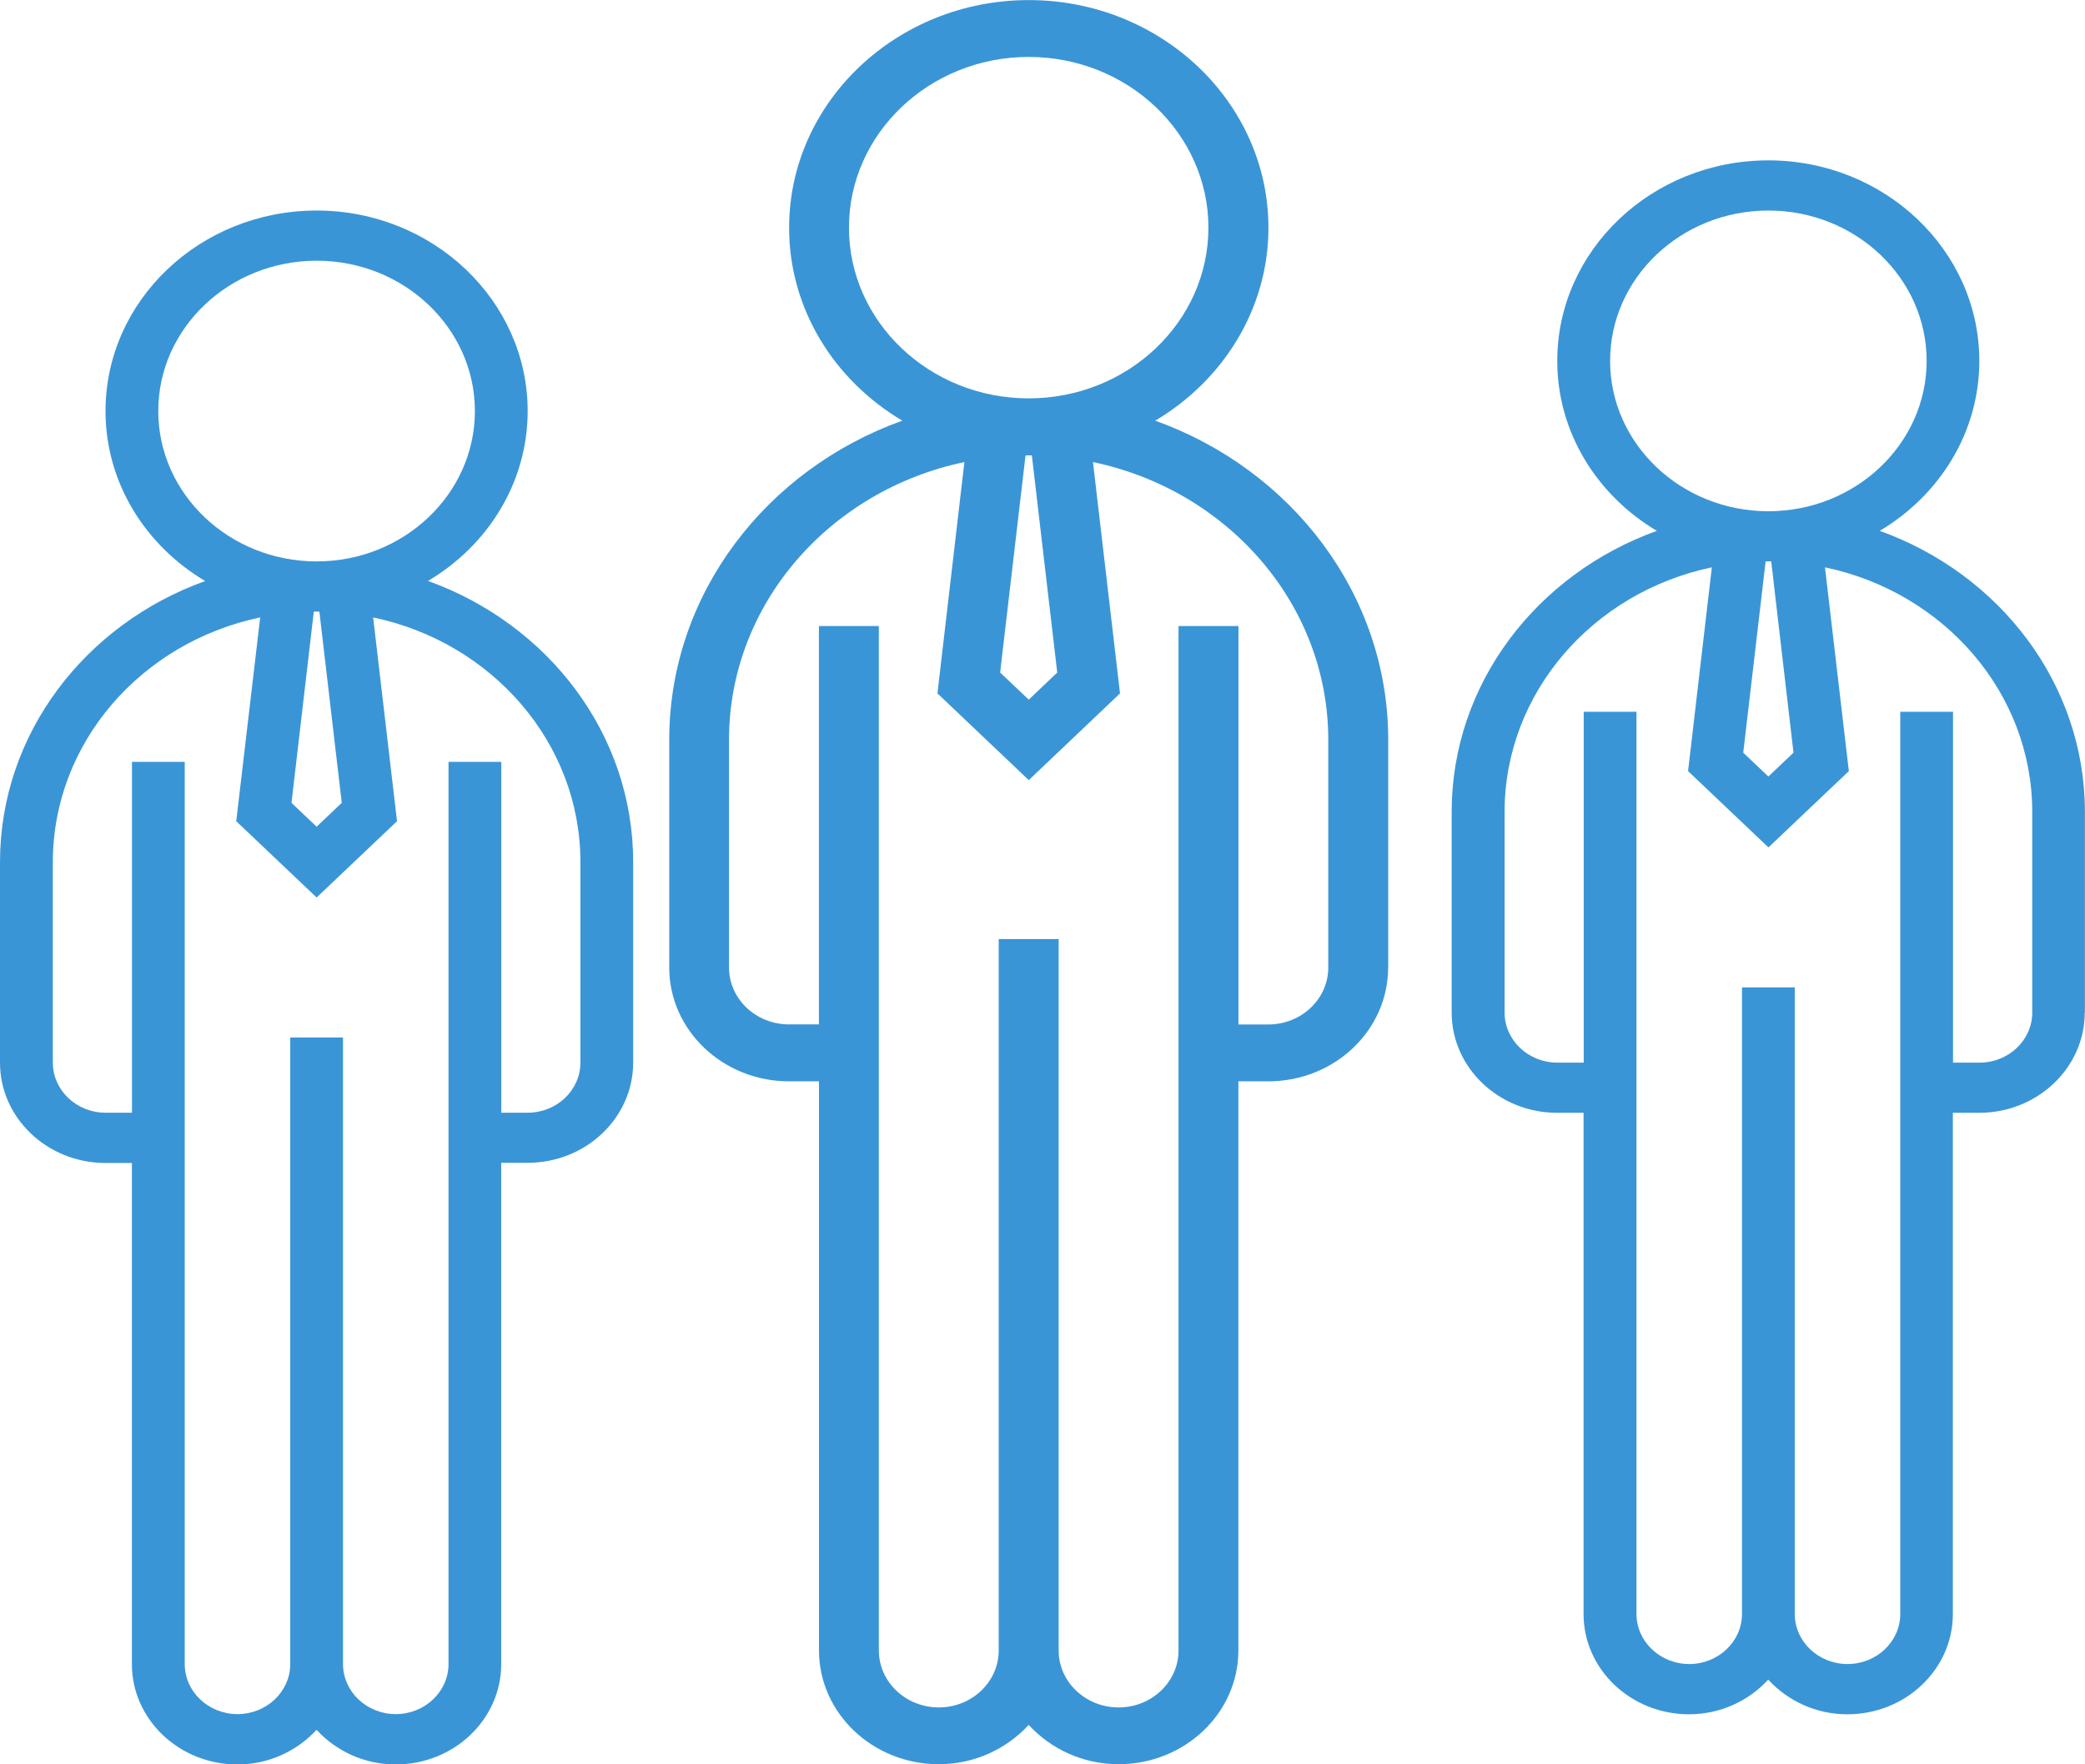
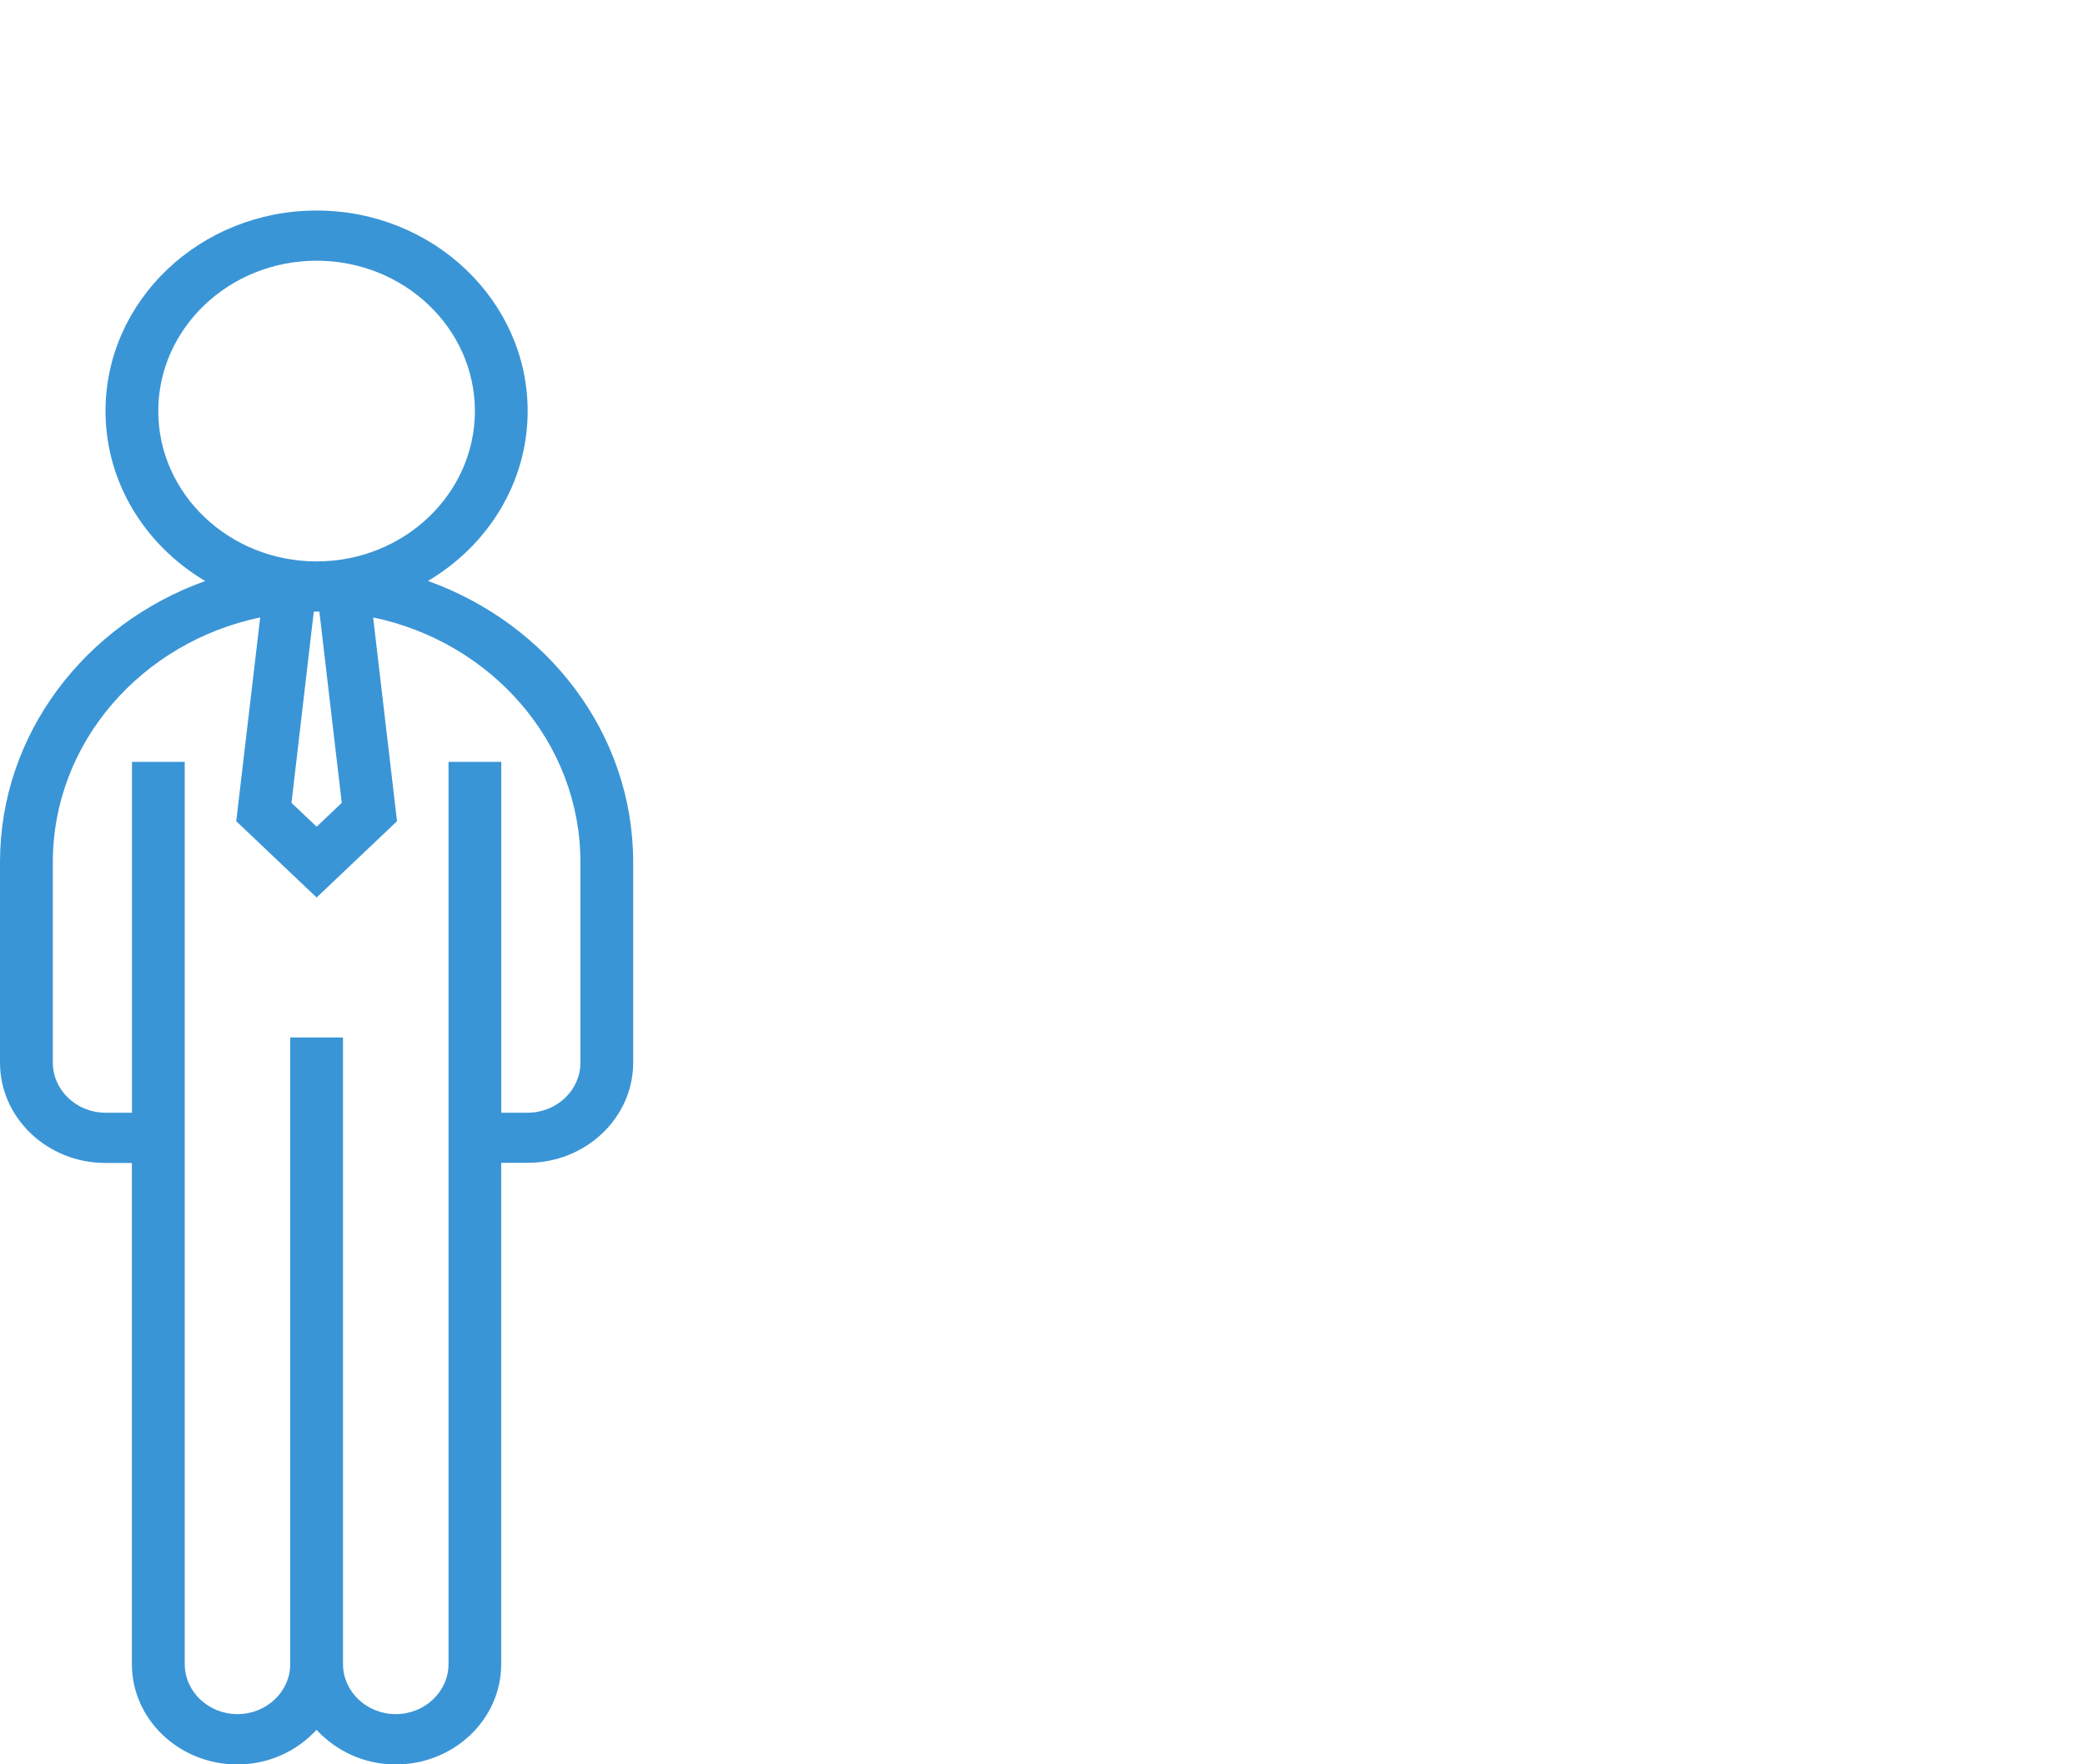
<svg xmlns="http://www.w3.org/2000/svg" xmlns:ns1="http://www.inkscape.org/namespaces/inkscape" xmlns:ns2="http://sodipodi.sourceforge.net/DTD/sodipodi-0.dtd" width="24.977mm" height="21.134mm" viewBox="0 0 24.977 21.134" version="1.1" id="svg28993" ns1:version="0.92.3 (2405546, 2018-03-11)" ns2:docname="lawyers-icon.svg">
  <defs id="defs28987" />
  <ns2:namedview id="base" pagecolor="#ffffff" bordercolor="#666666" borderopacity="1.0" ns1:pageopacity="0.0" ns1:pageshadow="2" ns1:zoom="7.9195959" ns1:cx="74.36659" ns1:cy="39.034739" ns1:document-units="mm" ns1:current-layer="layer1" showgrid="false" ns1:pagecheckerboard="true" fit-margin-top="0" fit-margin-left="0" fit-margin-right="0" fit-margin-bottom="0" ns1:window-width="1920" ns1:window-height="1015" ns1:window-x="0" ns1:window-y="0" ns1:window-maximized="1" />
  <g ns1:label="Layer 1" ns1:groupmode="layer" id="layer1" transform="translate(1.905,2.341)">
-     <path d="M 12.213,5.158 V 17.43 c 0,0.376 -0.322,0.682 -0.718,0.682 -0.396,0 -0.718,-0.306 -0.718,-0.682 V 8.908 h -0.718 v 8.522 c 0,0.376 -0.322,0.682 -0.718,0.682 -0.395,0 -0.718,-0.306 -0.718,-0.682 V 5.158 h -0.718 v 4.772 h -0.359 c -0.396,0 -0.718,-0.306 -0.718,-0.682 V 6.522 c 0,-1.628 1.21,-2.992 2.82,-3.328 L 9.325,5.965 10.419,7.004 11.512,5.965 11.188,3.194 c 1.61,0.336 2.819,1.699 2.819,3.328 v 2.727 c 0,0.376 -0.322,0.682 -0.718,0.682 H 12.931 V 5.158 Z M 8.265,0.386 c 0,-1.128 0.966,-2.045 2.153,-2.045 1.187,0 2.153,0.917 2.153,2.045 0,1.128 -0.966,2.045 -2.153,2.045 -1.188,0 -2.153,-0.918 -2.153,-2.045 M 10.76,5.715 10.419,6.04 10.076,5.715 10.38,3.115 c 0.013,-3.439e-4 0.025,-0.002 0.038,-0.002 0.013,0 0.025,0.002 0.038,0.002 z m 3.965,3.534 V 6.522 c 0,-1.748 -1.163,-3.24 -2.791,-3.824 0.812,-0.482 1.356,-1.337 1.356,-2.311 0,-1.504 -1.288,-2.727 -2.871,-2.727 -1.583,0 -2.871,1.224 -2.871,2.727 0,0.975 0.543,1.829 1.356,2.311 C 7.275,3.282 6.112,4.774 6.112,6.522 v 2.727 c 0,0.752 0.644,1.363 1.435,1.363 h 0.359 v 6.817 c 0,0.752 0.644,1.363 1.435,1.363 0.431,0 0.814,-0.185 1.077,-0.471 0.263,0.286 0.646,0.471 1.077,0.471 0.792,0 1.435,-0.612 1.435,-1.363 v -6.817 h 0.359 c 0.792,0 1.435,-0.611 1.435,-1.363" style="fill:#3a95d6;fill-opacity:1;fill-rule:nonzero;stroke:none;stroke-width:0.353" id="path16498" ns1:connector-curvature="0" />
-     <path d="M 20.859,6.185 V 16.992 c 0,0.331 -0.283,0.6 -0.632,0.6 -0.349,0 -0.632,-0.27 -0.632,-0.6 V 9.487 h -0.632 v 7.505 c 0,0.331 -0.284,0.6 -0.632,0.6 -0.349,0 -0.632,-0.27 -0.632,-0.6 V 6.185 H 17.067 v 4.203 h -0.316 c -0.349,0 -0.632,-0.27 -0.632,-0.6 V 7.386 c 0,-1.434 1.065,-2.635 2.483,-2.931 l -0.285,2.441 0.963,0.914 0.963,-0.914 -0.286,-2.441 c 1.418,0.296 2.483,1.497 2.483,2.931 v 2.402 c 0,0.331 -0.283,0.6 -0.632,0.6 H 21.491 V 6.185 Z M 17.383,1.982 c 0,-0.993 0.85,-1.801 1.896,-1.801 1.046,0 1.896,0.808 1.896,1.801 0,0.993 -0.851,1.801 -1.896,1.801 -1.046,0 -1.896,-0.808 -1.896,-1.801 m 2.197,4.693 -0.301,0.286 -0.301,-0.286 0.268,-2.29 c 0.011,-3.44e-4 0.022,-0.002 0.034,-0.002 0.011,0 0.022,0.001 0.033,0.001 z m 3.491,3.112 V 7.386 c 0,-1.54 -1.024,-2.853 -2.458,-3.368 0.715,-0.425 1.193,-1.177 1.193,-2.036 0,-1.324 -1.134,-2.402 -2.528,-2.402 -1.395,0 -2.528,1.078 -2.528,2.402 0,0.859 0.478,1.611 1.193,2.036 -1.434,0.515 -2.458,1.828 -2.458,3.368 v 2.402 c 0,0.662 0.567,1.201 1.264,1.201 h 0.316 v 6.004 c 0,0.663 0.567,1.201 1.264,1.201 0.379,0 0.716,-0.163 0.948,-0.415 0.232,0.252 0.569,0.415 0.948,0.415 0.697,0 1.264,-0.538 1.264,-1.201 v -6.004 h 0.316 c 0.697,0 1.264,-0.539 1.264,-1.201" style="fill:#3a95d6;fill-opacity:1;fill-rule:nonzero;stroke:none;stroke-width:0.353" id="path16502" ns1:connector-curvature="0" />
    <path d="M 3.468,6.785 V 17.592 c 0,0.331 -0.284,0.6 -0.632,0.6 -0.349,0 -0.632,-0.27 -0.632,-0.6 V 10.087 H 1.572 v 7.505 c 0,0.331 -0.284,0.6 -0.632,0.6 -0.349,0 -0.632,-0.27 -0.632,-0.6 V 6.785 h -0.632 V 10.988 h -0.316 c -0.349,0 -0.632,-0.27 -0.632,-0.6 V 7.986 c 0,-1.434 1.065,-2.635 2.484,-2.931 L 0.925,7.496 1.888,8.41 2.851,7.496 2.565,5.055 C 3.983,5.351 5.048,6.552 5.048,7.986 v 2.402 c 0,0.331 -0.284,0.6 -0.632,0.6 H 4.1 V 6.785 Z M -0.009,2.583 c 0,-0.993 0.851,-1.801 1.897,-1.801 1.046,0 1.896,0.808 1.896,1.801 0,0.993 -0.851,1.801 -1.896,1.801 -1.046,0 -1.897,-0.808 -1.897,-1.801 M 2.189,7.276 1.888,7.562 1.587,7.276 1.854,4.986 c 0.012,-3.439e-4 0.022,-0.001 0.034,-0.001 0.011,0 0.022,0.001 0.033,0.001 z M 5.68,10.388 V 7.986 C 5.68,6.446 4.656,5.133 3.222,4.618 3.938,4.194 4.416,3.441 4.416,2.583 c 0,-1.324 -1.135,-2.402 -2.528,-2.402 -1.395,0 -2.529,1.077 -2.529,2.402 0,0.859 0.478,1.611 1.194,2.036 -1.434,0.514 -2.458,1.828 -2.458,3.368 v 2.402 c 0,0.662 0.567,1.201 1.264,1.201 h 0.316 v 6.004 c 0,0.662 0.567,1.201 1.264,1.201 0.379,0 0.716,-0.163 0.948,-0.415 0.232,0.252 0.569,0.415 0.948,0.415 0.697,0 1.264,-0.539 1.264,-1.201 V 11.588 H 4.416 c 0.697,0 1.264,-0.538 1.264,-1.201" style="fill:#3a95d6;fill-opacity:1;fill-rule:nonzero;stroke:none;stroke-width:0.353" id="path16506" ns1:connector-curvature="0" />
  </g>
</svg>